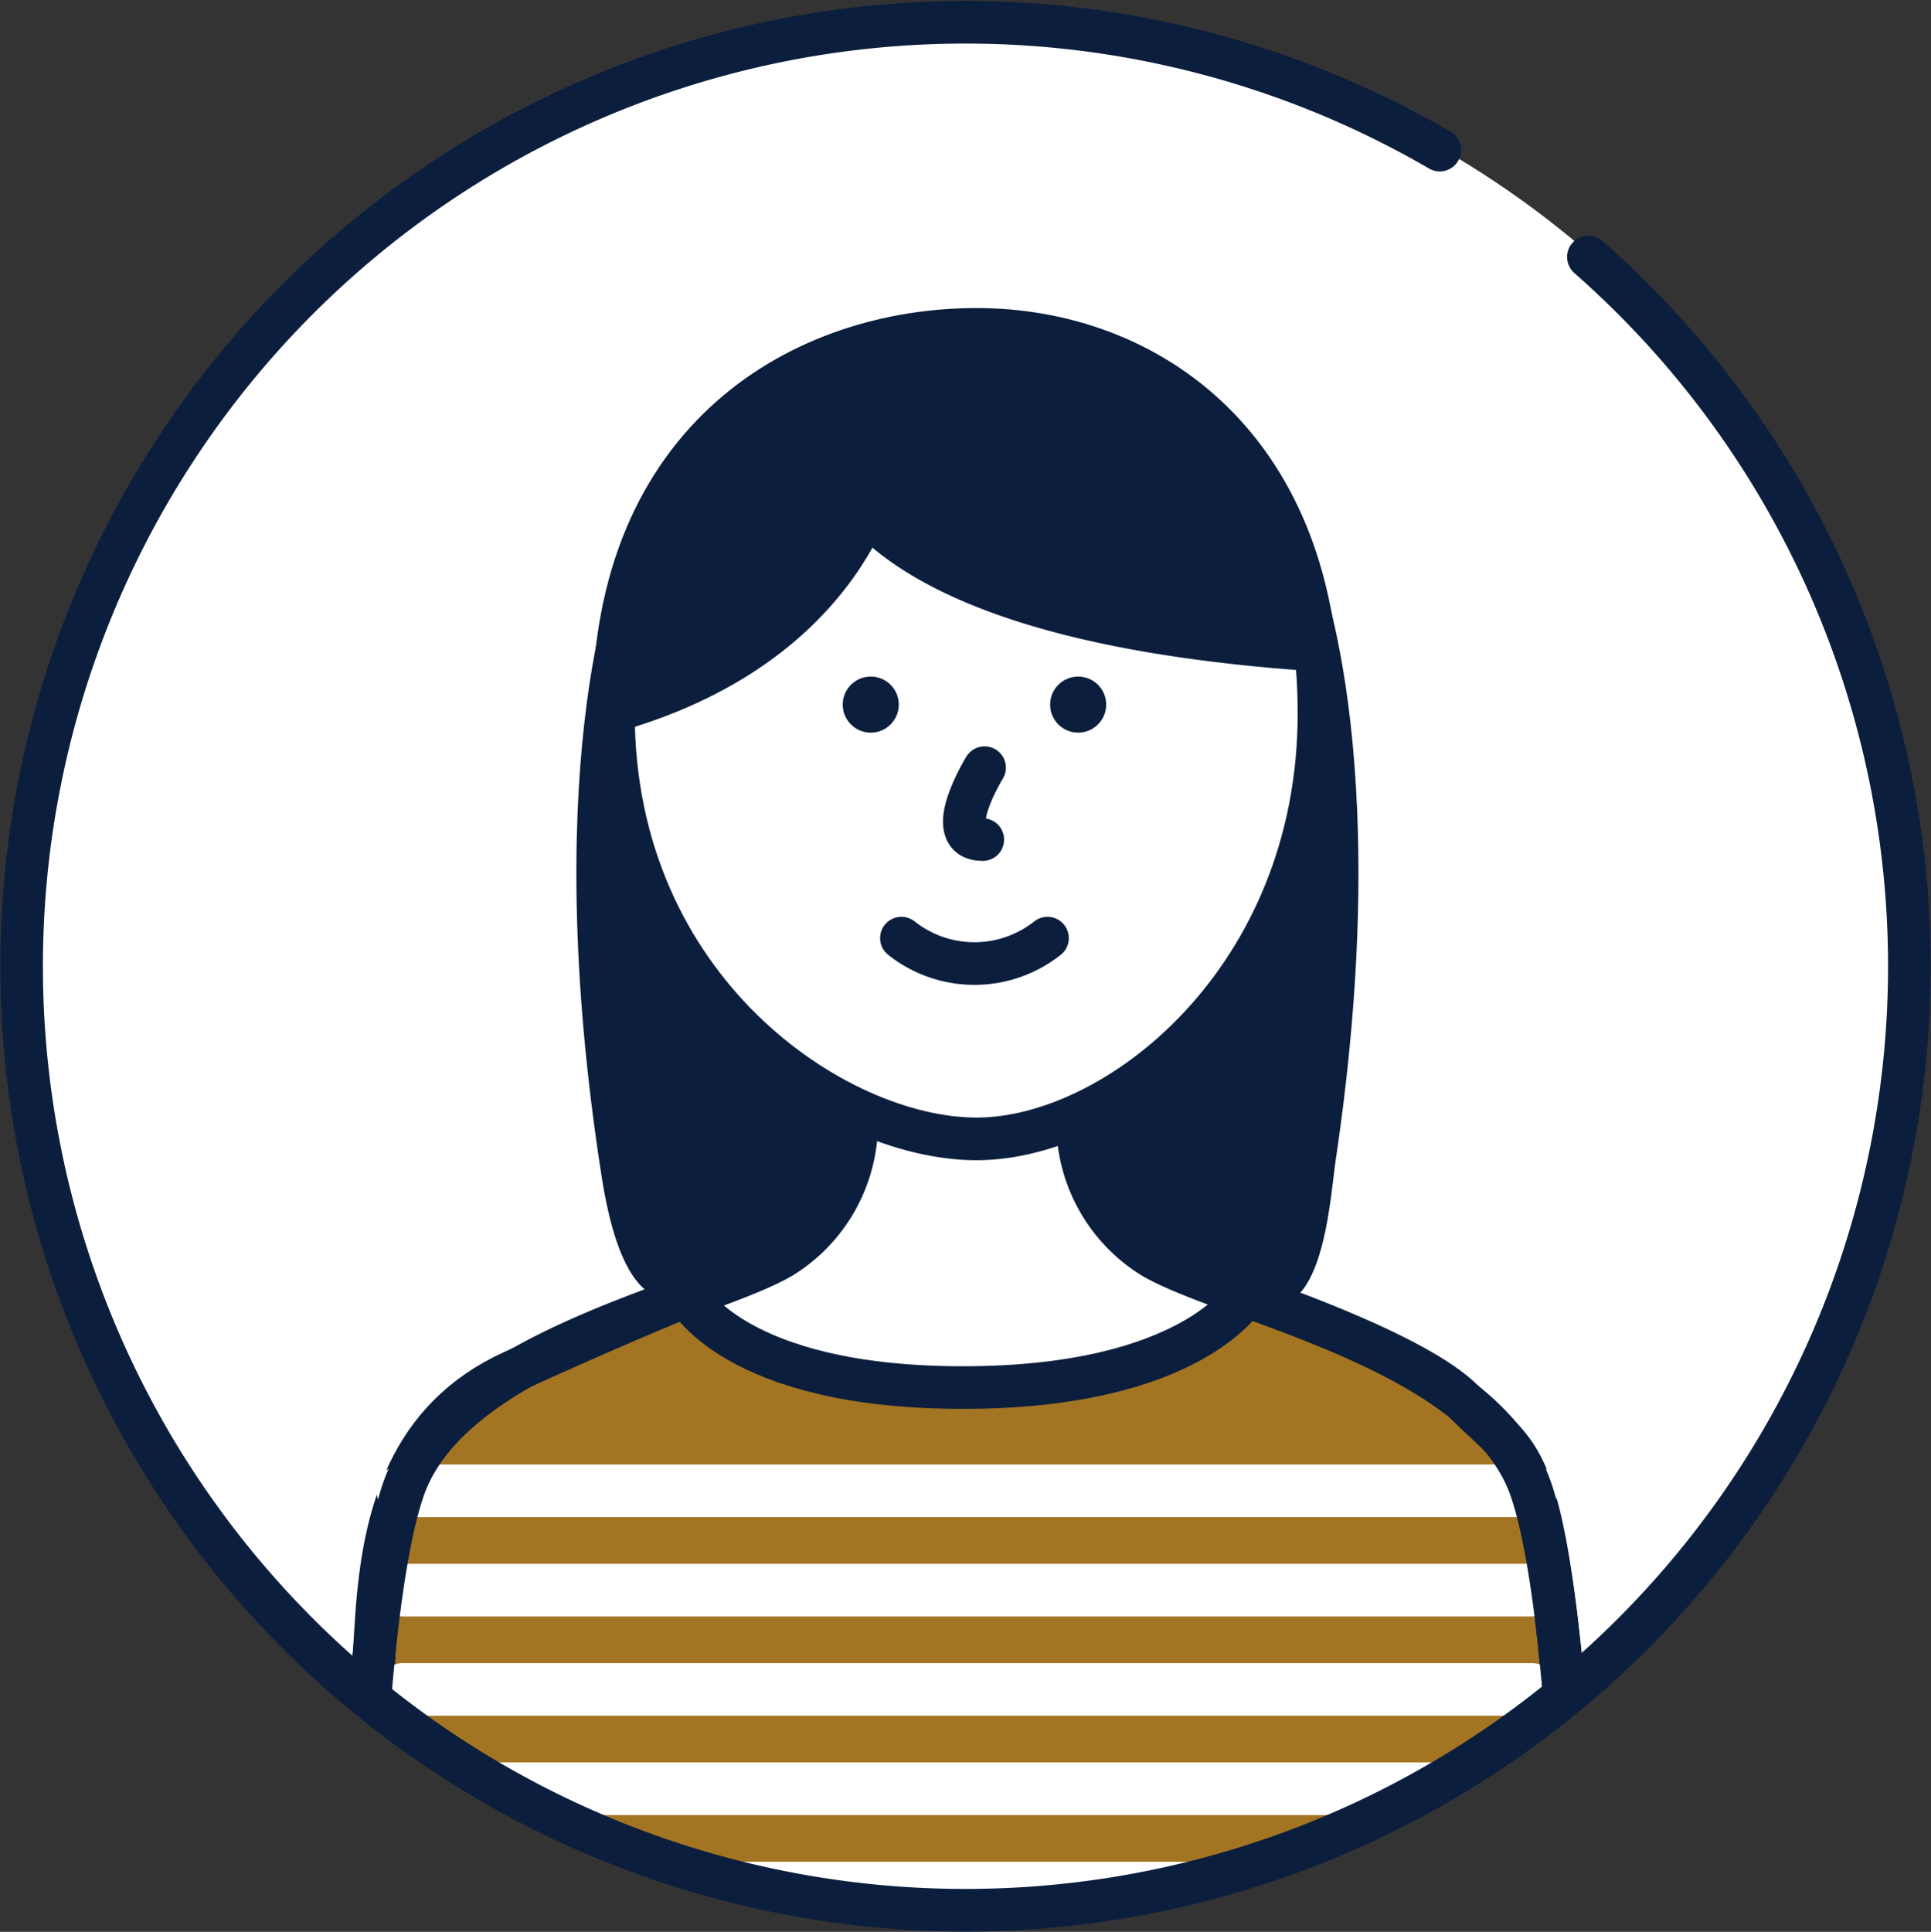
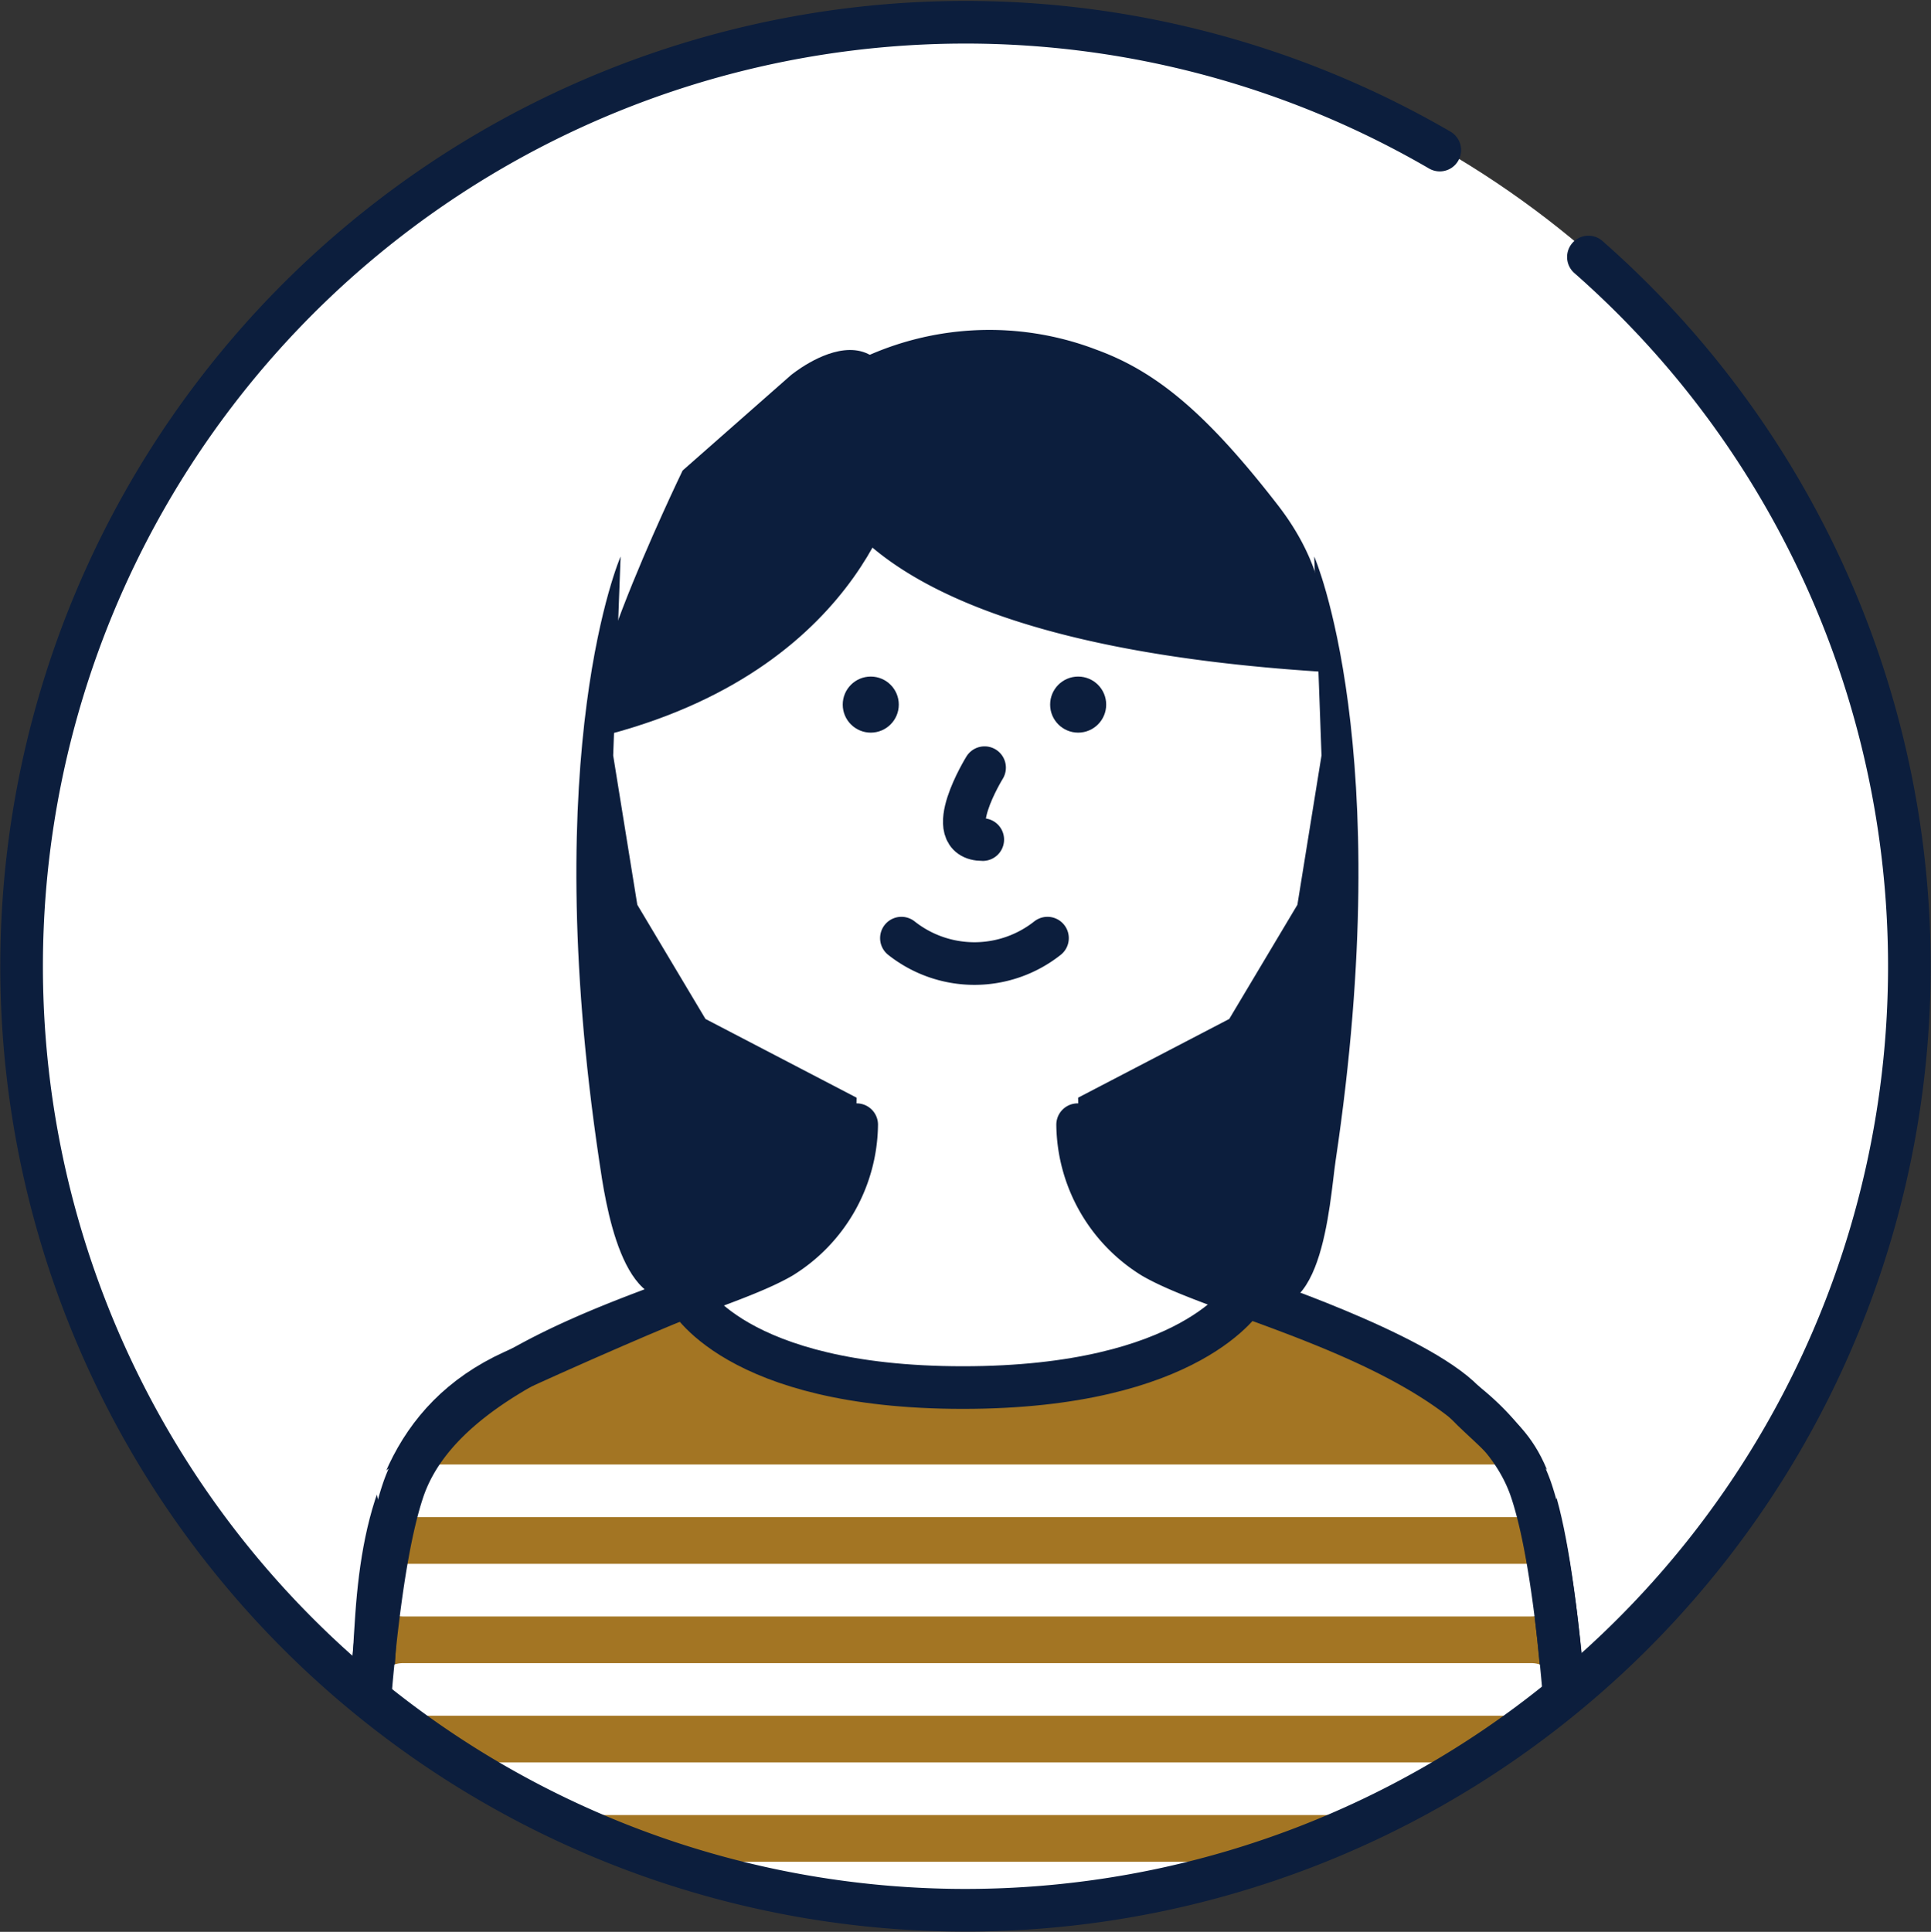
<svg xmlns="http://www.w3.org/2000/svg" width="73.376" height="73.4" viewBox="0 0 73.376 73.4">
  <rect x="0" y="0" width="73.376" height="73.4" fill="#333333" stroke="none" />
  <defs>
    <clipPath id="clip-path">
      <ellipse id="楕円形_1108" data-name="楕円形 1108" cx="36" cy="36" rx="36" ry="36" fill="#fff" />
    </clipPath>
  </defs>
  <g id="グループ_2337" data-name="グループ 2337" transform="translate(-807.413 -247.273)">
    <g id="グループ_2336" data-name="グループ 2336" transform="translate(808.233 248.119)">
      <ellipse id="楕円形_1107" data-name="楕円形 1107" cx="36" cy="36" rx="36" ry="36" fill="#fff" />
      <g id="グループ_2335" data-name="グループ 2335" clip-path="url(#clip-path)">
        <g id="グループ_2334" data-name="グループ 2334" transform="translate(12.623 11.668)">
          <path id="パス_691" data-name="パス 691" d="M836.5,307.925s1.755,3.492,10.484,3.492,10.734-3.492,10.734-3.492,6.49,2.14,8.31,4.03,2.66,1.624,3.454,7.824.9,18.364.9,18.364l-46.539.606s.59-14.919.862-18.7,1.2-7.431,5.186-9.247S836.5,307.925,836.5,307.925Z" transform="translate(-823.837 -271.211)" fill="#a37523" stroke="#0c1e3d" stroke-linecap="round" stroke-linejoin="round" stroke-width="1.62" />
-           <path id="パス_354-2" data-name="パス 354-2" d="M849.831,262.542c6.533,0,13.012,4.5,13.012,14.588S855.19,293.3,849.831,293.3s-13.8-5.648-13.8-16.173S843.3,262.542,849.831,262.542Z" transform="translate(-826.165 -262.542)" fill="#fff" stroke="#0c1e3d" stroke-linecap="round" stroke-linejoin="round" stroke-width="1.62" />
          <ellipse id="楕円形_1026-2" data-name="楕円形 1026-2" cx="1.065" cy="1.065" rx="1.065" ry="1.065" transform="translate(18.58 13.192)" fill="#0c1e3d" />
          <ellipse id="楕円形_1027-2" data-name="楕円形 1027-2" cx="1.065" cy="1.065" rx="1.065" ry="1.065" transform="translate(26.461 13.192)" fill="#0c1e3d" />
          <path id="パス_680" data-name="パス 680" d="M849.56,291.133a4.471,4.471,0,0,0,5.55,0" transform="translate(-828.75 -268.003)" fill="none" stroke="#0c1e3d" stroke-linecap="round" stroke-linejoin="round" stroke-width="1.62" />
          <path id="パス_1097" data-name="パス 1097" d="M845.331,264.768s-3.555,9.3,19.251,10.783c0,0,1.126-2.852-1.564-6.324s-4.6-5.067-6.88-5.9A11.384,11.384,0,0,0,845.331,264.768Z" transform="translate(-827.904 -262.549)" fill="#0c1e3d" />
          <path id="パス_1098" data-name="パス 1098" d="M846.791,268.2s-1.166,7.264-11.106,9.911c-2.365.629,2.793-10.021,2.793-10.021l4.107-3.616S847.15,260.664,846.791,268.2Z" transform="translate(-825.982 -262.727)" fill="#0c1e3d" />
          <path id="パス_356" data-name="パス 356" d="M853.285,283.127s-1.687,2.733-.069,2.733" transform="translate(-829.315 -266.474)" fill="none" stroke="#0c1e3d" stroke-linecap="round" stroke-linejoin="round" stroke-width="1.62" />
          <path id="パス_1099" data-name="パス 1099" d="M835.973,273.21s-3.161,7.23-.812,22.961c.227,1.522.855,6.084,3.333,5.122l4.9-2.6,1.514-3.357.032-1.564-5.742-2.991-2.59-4.339-.917-5.673Z" transform="translate(-825.834 -264.58)" fill="#0c1e3d" />
          <path id="パス_1100" data-name="パス 1100" d="M866.833,273.21s3.161,7.23.811,22.961c-.227,1.522-.5,6.967-3.43,5.122l-4.808-2.6-1.513-3.357-.033-1.564,5.743-2.991,2.59-4.339.916-5.673Z" transform="translate(-830.336 -264.58)" fill="#0c1e3d" />
          <line id="線_41" data-name="線 41" x2="42.884" transform="translate(1.867 44.129)" fill="none" stroke="#fff" stroke-linecap="round" stroke-linejoin="round" stroke-width="2" />
          <line id="線_42" data-name="線 42" x2="42.884" transform="translate(1.867 47.902)" fill="none" stroke="#fff" stroke-linecap="round" stroke-linejoin="round" stroke-width="2" />
          <line id="線_43" data-name="線 43" x2="42.884" transform="translate(1.867 51.675)" fill="none" stroke="#fff" stroke-linecap="round" stroke-linejoin="round" stroke-width="2" />
          <line id="線_44" data-name="線 44" x2="45.681" transform="translate(0.514 55.448)" fill="none" stroke="#fff" stroke-linecap="round" stroke-linejoin="round" stroke-width="2" />
          <line id="線_45" data-name="線 45" x2="45.681" transform="translate(0.514 59.222)" fill="none" stroke="#fff" stroke-linecap="round" stroke-linejoin="round" stroke-width="2" />
          <line id="線_46" data-name="線 46" x2="45.681" transform="translate(0.514 62.995)" fill="none" stroke="#fff" stroke-linecap="round" stroke-linejoin="round" stroke-width="2" />
          <path id="パス_358-3" data-name="パス 358-3" d="M876.87,335.264s0-16.093-1.788-21.457-11.451-7.159-14.39-8.874a6.005,6.005,0,0,1-2.854-5.038" transform="translate(-830.332 -269.677)" fill="none" stroke="#0c1e3d" stroke-linecap="round" stroke-linejoin="round" stroke-width="1.62" />
          <path id="パス_358-3-2" data-name="パス 358-3" d="M842.966,299.895a6,6,0,0,1-2.854,5.038c-2.939,1.715-12.6,3.509-14.39,8.874s-1.788,21.457-1.788,21.457" transform="translate(-823.856 -269.677)" fill="none" stroke="#0c1e3d" stroke-linecap="round" stroke-linejoin="round" stroke-width="1.62" />
        </g>
      </g>
    </g>
    <path id="パス_348" data-name="パス 348" d="M867.771,257.038a35.867,35.867,0,1,1-5.648-4.063" fill="none" stroke="#0c1e3d" stroke-linecap="round" stroke-linejoin="round" stroke-width="1.62" />
  </g>
</svg>